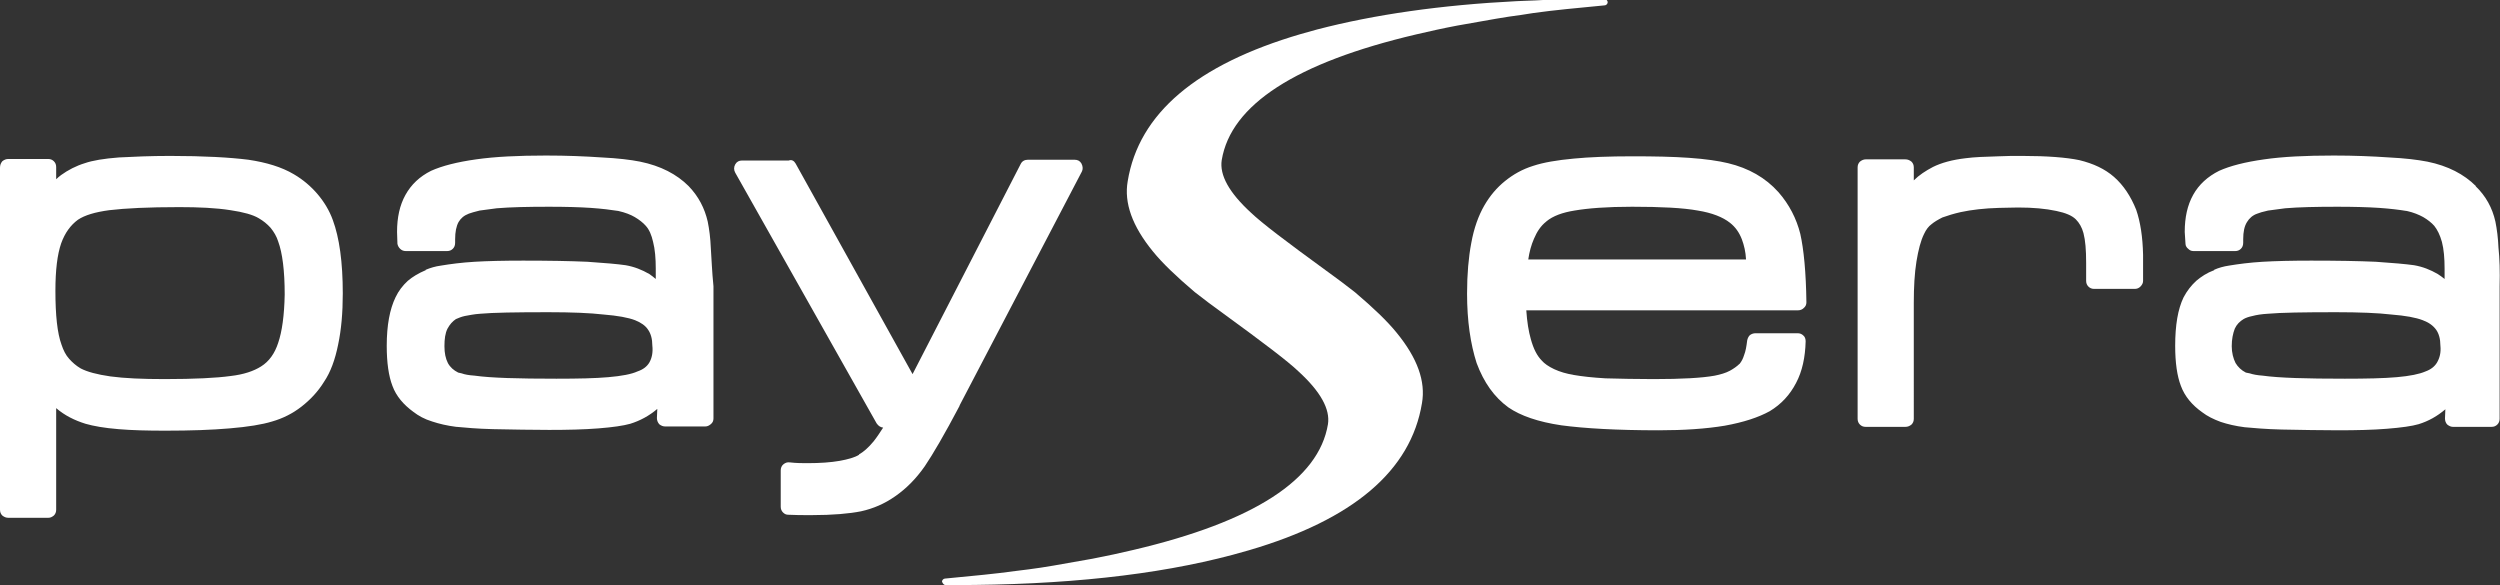
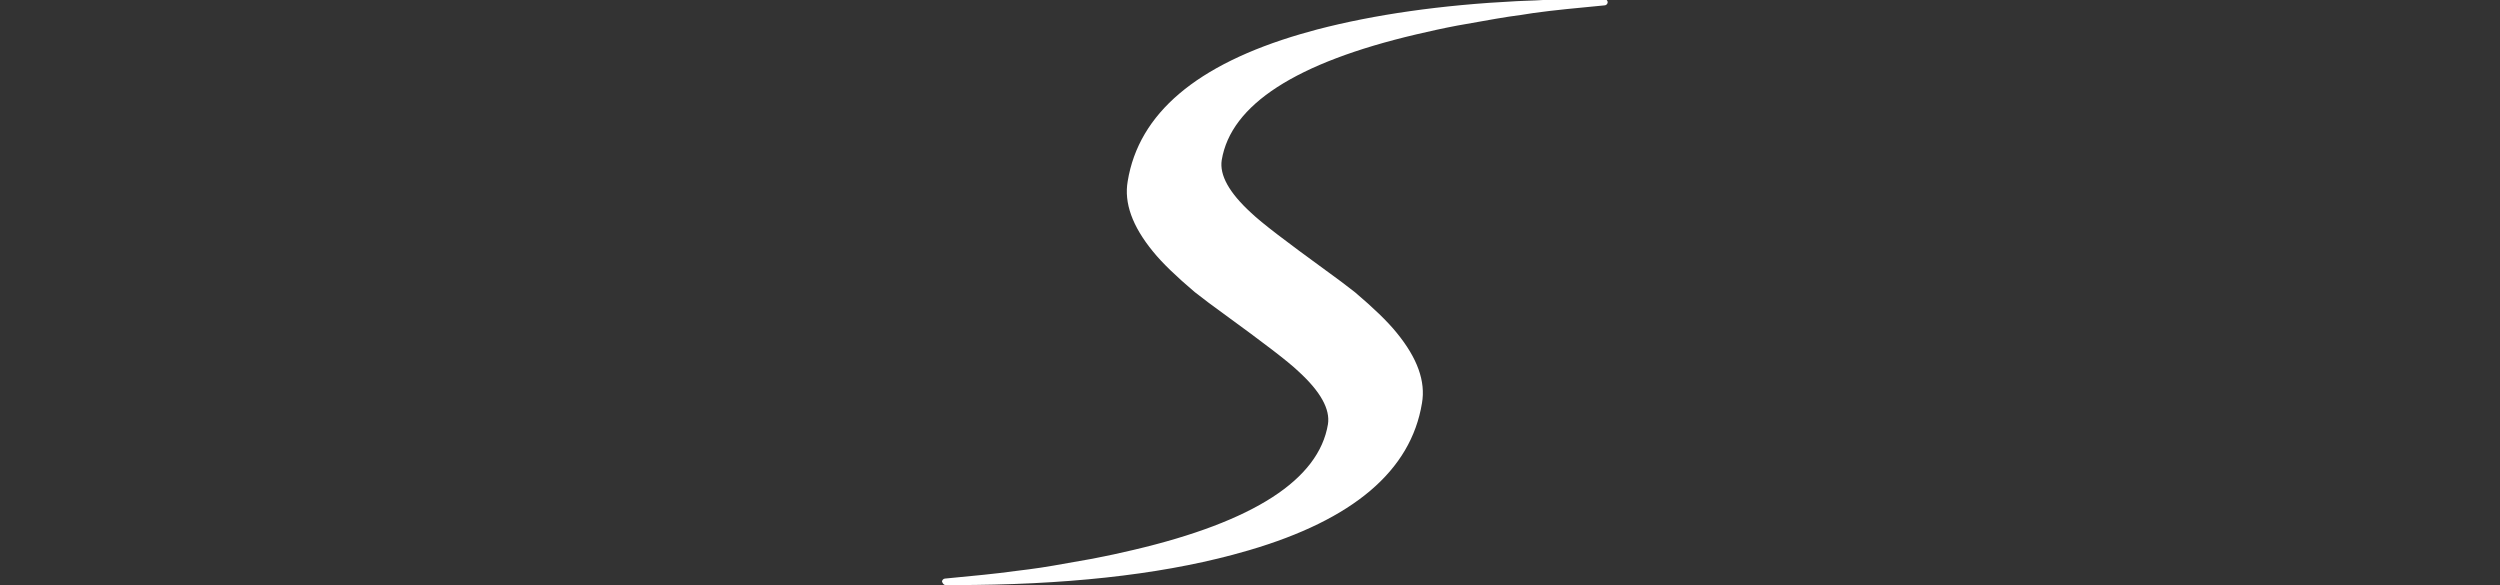
<svg xmlns="http://www.w3.org/2000/svg" version="1.1" id="Layer_1" x="0" y="0" viewBox="0 0 654.2 153.1" xml:space="preserve">
  <rect x="0" y="0" width="654.2" height="153.1" fill="#333333" stroke="none" />
  <style>.st1{fill:#fff}</style>
  <g id="Layer_7">
-     <path d="M87.1 57.6c-.9-2.5-2.3-4.8-4-6.8-1.7-2-3.8-3.8-6.2-5.2-3.2-1.9-7.2-3.1-11.9-3.8-4.8-.6-11.6-1-20.5-1-5.2 0-9.6.2-13.4.4-3.9.3-6.9.8-8.9 1.5-2.3.7-4.4 1.8-6.2 3.1-.4.3-.9.7-1.3 1.1v-3.2c0-.6-.2-1.1-.6-1.5-.4-.4-.9-.6-1.5-.6H2.2c-.6 0-1.1.2-1.6.6-.4.5-.6 1-.6 1.7v89.5c0 .6.2 1.1.6 1.5.5.4 1 .6 1.6.6h10.4c.6 0 1-.2 1.5-.6.4-.4.6-.9.6-1.5v-26.6c2.2 1.9 4.8 3.2 7.7 4.1 2.1.6 4.9 1.1 8.6 1.4 3.5.3 7.6.4 12.3.4 6.6 0 12.2-.2 16.8-.6 4.8-.4 8.5-1 11.1-1.8 2.8-.8 5.4-2.1 7.7-3.9 2.3-1.8 4.3-3.9 5.9-6.5 1.7-2.5 2.9-5.8 3.7-9.8.8-3.8 1.2-8.2 1.2-13.3 0-8.2-.9-14.6-2.6-19.2zM72.8 89.7c-.9 2.8-2.4 4.9-4.5 6.2-1.9 1.2-4.5 2.1-8 2.5-3.6.5-9.4.8-17.2.8-5.8 0-10.5-.2-14.2-.7-3.5-.5-6.1-1.2-7.8-2.1-1.2-.7-2.2-1.6-3-2.5-.9-1-1.5-2.2-2-3.7-1.1-3-1.6-7.7-1.6-14.1 0-5.4.5-9.5 1.5-12.4 1-2.8 2.5-4.8 4.4-6.2 1.8-1.2 4.5-2 8.2-2.5 4.2-.5 10.2-.8 18.3-.8 5.1 0 9.6.2 13.4.8 3.4.5 5.9 1.2 7.4 2.1 1.2.7 2.2 1.5 3.1 2.5.9 1.1 1.6 2.3 2 3.6 1.1 3 1.7 7.6 1.7 13.9-.1 5.4-.7 9.7-1.7 12.6zM186 64.8c-.1-2.5-.4-4.8-.8-6.8-.8-3.5-2.4-6.6-5-9.3-3.1-3.1-7.3-5.3-12.7-6.4-2.5-.5-5.9-.9-10-1.1-4.4-.3-9.2-.5-14.6-.5-7.3 0-13.4.3-18.3 1-5 .7-8.9 1.7-11.8 3-3 1.5-5.2 3.6-6.7 6.3-1.5 2.7-2.2 5.9-2.2 9.7l.1 3.1c.1.5.3.9.7 1.3.4.4.9.6 1.5.6H117c.6 0 1.1-.2 1.5-.6.4-.4.6-.9.6-1.6v-.9c0-1.9.3-3.4.9-4.5.6-1 1.4-1.7 2.7-2.2.6-.2 1.5-.5 2.8-.8l4.5-.6c3.6-.3 8.1-.4 13.7-.4 4.3 0 7.9.1 10.9.3 2.9.2 5.3.5 7.2.8 1.8.4 3.3 1 4.3 1.6 1.2.7 2.2 1.5 2.9 2.3.9 1 1.5 2.4 1.9 4.2.5 1.9.7 4.3.7 7V73c-.6-.5-1.1-.9-1.7-1.3-1.9-1.1-3.9-1.9-6.2-2.3-2.1-.3-5.5-.6-10-.9-4.5-.2-10.1-.3-16.8-.3-5.1 0-9.4.1-12.7.3-3.4.2-6.4.6-8.8 1-1.5.2-2.8.6-4 1.1v.1c-1.9.8-3.4 1.7-4.7 2.8-1.3 1.2-2.4 2.6-3.2 4.3-1.5 3.1-2.3 7.3-2.3 12.7 0 4.4.5 7.9 1.5 10.5 1 2.7 2.9 4.9 5.5 6.8 1.3 1 2.9 1.9 4.9 2.5 1.8.6 3.9 1.1 6.3 1.4h.1c2.2.2 5.3.5 9.5.6 5.3.1 10.2.2 14.7.2 4.8 0 9.1-.1 12.9-.4 3.8-.3 6.5-.7 8.3-1.2 2.6-.8 5-2.1 7.1-3.9l-.1 2.4c0 .6.2 1.1.6 1.6.5.4 1 .6 1.6.6h10.4c.6 0 1-.2 1.5-.6.5-.4.7-.9.7-1.5V74.9c-.4-3.9-.5-7.3-.7-10.1zm-16.1 30.1c-.6 1-1.6 1.8-3.1 2.3-1.5.7-4.1 1.2-7.6 1.5-3.4.3-7.9.4-13.6.4-10 0-17.2-.2-21.4-.8-1.5-.1-2.6-.3-3.4-.6l-.9-.2c-1.2-.6-2.1-1.4-2.7-2.5-.6-1.2-.9-2.6-.9-4.4 0-1.9.2-3.4.8-4.6.6-1.1 1.3-1.9 2.2-2.5.7-.3 1.4-.6 2.3-.8 1.1-.2 2.5-.5 4.1-.6 3.3-.3 9.2-.4 17.8-.4 6.1 0 10.9.2 14.4.6 3.7.3 6.5.8 8.3 1.5 1.5.6 2.7 1.4 3.4 2.5.7 1 1.1 2.4 1.1 4.1.2 1.8-.1 3.3-.8 4.5zm38.3-52.1l30.6 55.1 28.3-55c.4-.8 1.1-1.1 1.9-1.1h12.2c.8 0 1.4.3 1.8 1 .4.8.4 1.5.1 2.1l-32 61.2v.1c-3.9 7.4-7 12.7-9.1 15.8-2.3 3.3-4.9 5.9-7.8 7.9-2.7 1.9-5.7 3.2-8.9 3.9-3 .6-7.3 1-13 1-2.3 0-4.3 0-6-.1-.6 0-1-.2-1.4-.6-.4-.4-.6-.9-.6-1.5v-9.5c0-.6.2-1.2.7-1.6.5-.4 1-.6 1.7-.5 1.7.2 3.3.2 4.6.2 3.3 0 6.1-.2 8.4-.6 2.2-.4 4-.9 5.1-1.6v-.1c1.1-.6 2.4-1.7 3.8-3.4.8-1 1.6-2.2 2.5-3.6-.7-.1-1.2-.4-1.7-1.1l-37-65.6c-.4-.7-.4-1.5 0-2.2.4-.7 1-1 1.8-1h12.2c.8-.3 1.4.1 1.8.8" fill="#fff" fill-rule="evenodd" clip-rule="evenodd" />
    <path class="st1" d="M247.4 153.1h2.3c28.6 0 52.9-2.6 72.8-7.9 1.4-.4 2.9-.8 4.3-1.2 27.3-8 42.4-20.8 45.3-38.5 1-5.7-1.2-11.8-6.6-18.4-2.5-3.1-6.2-6.6-10.9-10.6-2.3-1.8-4.8-3.7-7.6-5.7-10.3-7.5-16.9-12.5-19.6-15.1-5.8-5.3-8.3-9.9-7.7-13.8 2.4-14.5 19.4-25.5 50.9-32.9 3.4-.8 7-1.6 10.7-2.3.6-.1 1.1-.2 1.7-.3 2.9-.5 5.7-1 8.5-1.5 2.2-.4 4.4-.7 6.6-1 1.1-.2 2.1-.3 3.2-.5 2.8-.4 5.6-.7 8.4-1 .3 0 .7-.1 1-.1 3.1-.3 6.1-.6 9.2-.9.4 0 .8-.4.8-.8s-.3-.8-.8-.8h-3.7c-3.1 0-6.2 0-9.2.1-1.7 0-3.4.1-5.1.2-1.7.1-3.4.1-5 .2-19.8 1-37.2 3.5-52.2 7.4-1.4.4-2.9.8-4.3 1.2-27.3 8-42.4 20.8-45.3 38.5-1 5.7 1.2 11.8 6.6 18.4 2.5 3.1 6.2 6.6 10.9 10.6 2.3 1.8 4.8 3.7 7.6 5.7 10.3 7.5 16.9 12.5 19.6 15.1 5.8 5.3 8.3 9.9 7.7 13.8-2.4 14.5-19.4 25.5-50.9 32.9-3.4.8-7 1.6-10.7 2.3-.6.1-1.1.2-1.7.3-2.9.5-5.7 1-8.5 1.5-2.2.4-4.4.7-6.6 1-1.1.1-2.1.3-3.2.4-2.8.4-5.6.7-8.4 1-.3 0-.7.1-1 .1-3.1.3-9.2.9-9.2.9-.4 0-.8.4-.8.8.2.5.5.9.9.9z" />
-     <path class="st1" d="M472 80.6c.5-.4.7-.9.7-1.5-.1-7.9-.7-13.9-1.6-17.9-1-4-2.9-7.7-5.7-10.9-3.4-3.8-7.8-6.3-13.2-7.6-2.5-.6-5.9-1.1-10.2-1.4-4.2-.3-9.1-.4-14.8-.4-6.1 0-11.3.2-15.4.6-4.3.4-7.9 1-10.6 1.9-2.9.9-5.3 2.3-7.4 4-2.1 1.7-3.9 3.8-5.4 6.4-1.5 2.6-2.7 5.9-3.4 9.8-.7 3.7-1.1 8.1-1.1 13.2 0 7.2.9 13.2 2.5 18.2 1.9 5.1 4.6 8.9 8.3 11.6 3.2 2.2 7.8 3.8 13.9 4.7 6 .8 14.5 1.3 25.4 1.3 6.7 0 12.5-.4 17.3-1.2 5-.9 8.9-2.2 11.8-3.8 3-1.8 5.3-4.3 6.9-7.4 1.6-3 2.4-6.7 2.5-10.9 0-.6-.2-1.2-.6-1.5-.4-.4-.9-.6-1.5-.6h-11c-.6 0-1.1.2-1.5.5-.4.4-.6.9-.7 1.4-.2 1.6-.4 2.8-.8 3.8-.3 1-.7 1.7-1.1 2.2 0 0 0 .1-.1.1-.7.7-1.6 1.3-2.5 1.8-1.1.6-2.5 1-4 1.3-3.3.6-8.6.9-16 .9-4.5 0-8.8-.1-12.6-.2-3.4-.2-6.1-.5-8.4-.9h.1c-1.9-.3-3.6-.8-5.1-1.5-1.5-.7-2.6-1.5-3.2-2.2-1.3-1.3-2.2-3.1-2.9-5.6-.6-2.1-1-4.6-1.2-7.6h71.1c.6 0 1.1-.2 1.5-.6zM399.9 68c.3-2.1.8-3.9 1.5-5.5.8-1.9 1.8-3.4 3.2-4.5l.1-.1c1.7-1.4 4.2-2.3 7.3-2.8 3.5-.6 8.5-1 15.1-1 7.6 0 13.4.3 17.2 1 3.7.6 6.5 1.7 8.4 3.2 1.4 1.1 2.4 2.5 3.1 4.3.6 1.6 1 3.3 1.1 5.3h-57zm153.3-21.7c-2.4-2.1-5.4-3.5-9.1-4.4-3.4-.7-8.4-1.1-14.9-1.1-2.3 0-4.4 0-6.2.1-3.5.1-6.4.2-8.6.5-3.5.4-6.4 1.2-8.6 2.3-1.9 1-3.6 2.1-5 3.5v-3.4c0-.6-.2-1.1-.6-1.5-.5-.4-1-.6-1.6-.6h-10.4c-.5 0-1 .2-1.5.6-.4.4-.6.9-.6 1.5v65.8c0 .6.2 1.1.6 1.5s.9.6 1.5.6h10.4c.6 0 1.1-.2 1.6-.6.4-.4.6-.9.6-1.5V79.3c0-4.2.2-7.8.7-10.9.5-3 1.1-5.4 2-7.2.5-1.1 1.2-2 1.9-2.5.7-.6 1.7-1.2 2.9-1.8 1.4-.5 3-1 4.8-1.4 2.8-.6 6.2-1 10-1.1 1.6 0 3.2-.1 5-.1 3.9 0 7.2.3 10 .9 2.4.5 4.1 1.2 5.1 2.2.9.9 1.6 2.1 2 3.6.5 1.9.7 4.4.7 7.8v4.7c0 .6.2 1.1.6 1.5.4.4.9.6 1.5.6h10.6c.6 0 1.1-.2 1.5-.6.5-.5.7-1 .7-1.5v-6.8c-.1-4.7-.7-8.6-1.8-11.8-1.4-3.5-3.3-6.4-5.8-8.6zm100.6 18.5c-.1-2.5-.4-4.8-.8-6.8-.8-3.6-2.5-6.7-5.2-9.3h.1c-3.1-3.1-7.3-5.3-12.7-6.4-2.6-.5-5.9-.9-10-1.1-4.3-.3-9.2-.5-14.5-.5-7.3 0-13.4.3-18.2 1-5 .7-8.9 1.7-11.8 3-3 1.5-5.3 3.6-6.8 6.3-1.5 2.7-2.2 5.9-2.2 9.7l.2 3.1c0 .5.3 1 .7 1.3.4.4.8.6 1.4.6h10.9c.6 0 1.1-.2 1.5-.6.4-.4.6-.9.6-1.6v-.9c0-1.9.3-3.4 1-4.5.6-1 1.5-1.8 2.7-2.2.5-.2 1.4-.5 2.8-.8l4.5-.6c3.6-.3 8.1-.4 13.7-.4 4.2 0 7.9.1 10.9.3 2.9.2 5.3.5 7.1.8h.1c1.8.4 3.2 1 4.3 1.6 1.2.7 2.2 1.5 2.9 2.3.8 1 1.5 2.4 2 4.2.5 1.9.7 4.3.7 7V73c-.6-.5-1.2-.9-1.8-1.3-1.9-1.1-3.9-1.9-6.2-2.3-2.2-.3-5.5-.6-10-.9-4.5-.2-10.1-.3-16.9-.3-5.1 0-9.3.1-12.7.3-3.4.2-6.4.6-8.8 1-1.4.2-2.8.6-3.9 1.1v.1c-1.9.7-3.4 1.7-4.7 2.8-1.3 1.2-2.4 2.6-3.3 4.3-1.5 3.1-2.2 7.3-2.2 12.7 0 4.4.5 7.9 1.5 10.5 1 2.7 2.9 5 5.6 6.9 1.3 1 2.9 1.8 4.8 2.5 1.8.6 3.9 1.1 6.3 1.4 2.2.2 5.5.5 9.6.6 5.4.1 10.3.2 14.8.2 4.8 0 9.1-.1 12.8-.4 3.8-.3 6.6-.7 8.3-1.2 2.6-.8 4.9-2.1 7-3.9l-.1 2.4c0 .6.2 1.2.6 1.6.5.4 1 .6 1.5.6H652c.6 0 1.1-.2 1.5-.6.4-.4.6-.9.6-1.5V75c.1-4 0-7.4-.3-10.2zm-16.1 30.1c-.6 1-1.6 1.8-3 2.3-1.6.7-4.1 1.2-7.5 1.5-3.4.3-8 .4-13.6.4-10.1 0-17.2-.2-21.5-.8-1.4-.1-2.5-.3-3.4-.6l-1-.2c-1.2-.6-2.1-1.5-2.7-2.5-.6-1.2-1-2.7-1-4.4 0-1.8.3-3.3.8-4.6.5-1.1 1.3-1.9 2.3-2.5.5-.3 1.3-.6 2.3-.8 1.1-.3 2.4-.5 4.1-.6 3.3-.3 9.3-.4 17.8-.4 6.1 0 11 .2 14.4.6 3.8.3 6.5.8 8.3 1.5 1.6.6 2.7 1.4 3.5 2.5.7 1 1.1 2.4 1.1 4.1.2 1.9-.2 3.3-.9 4.5z" />
  </g>
</svg>